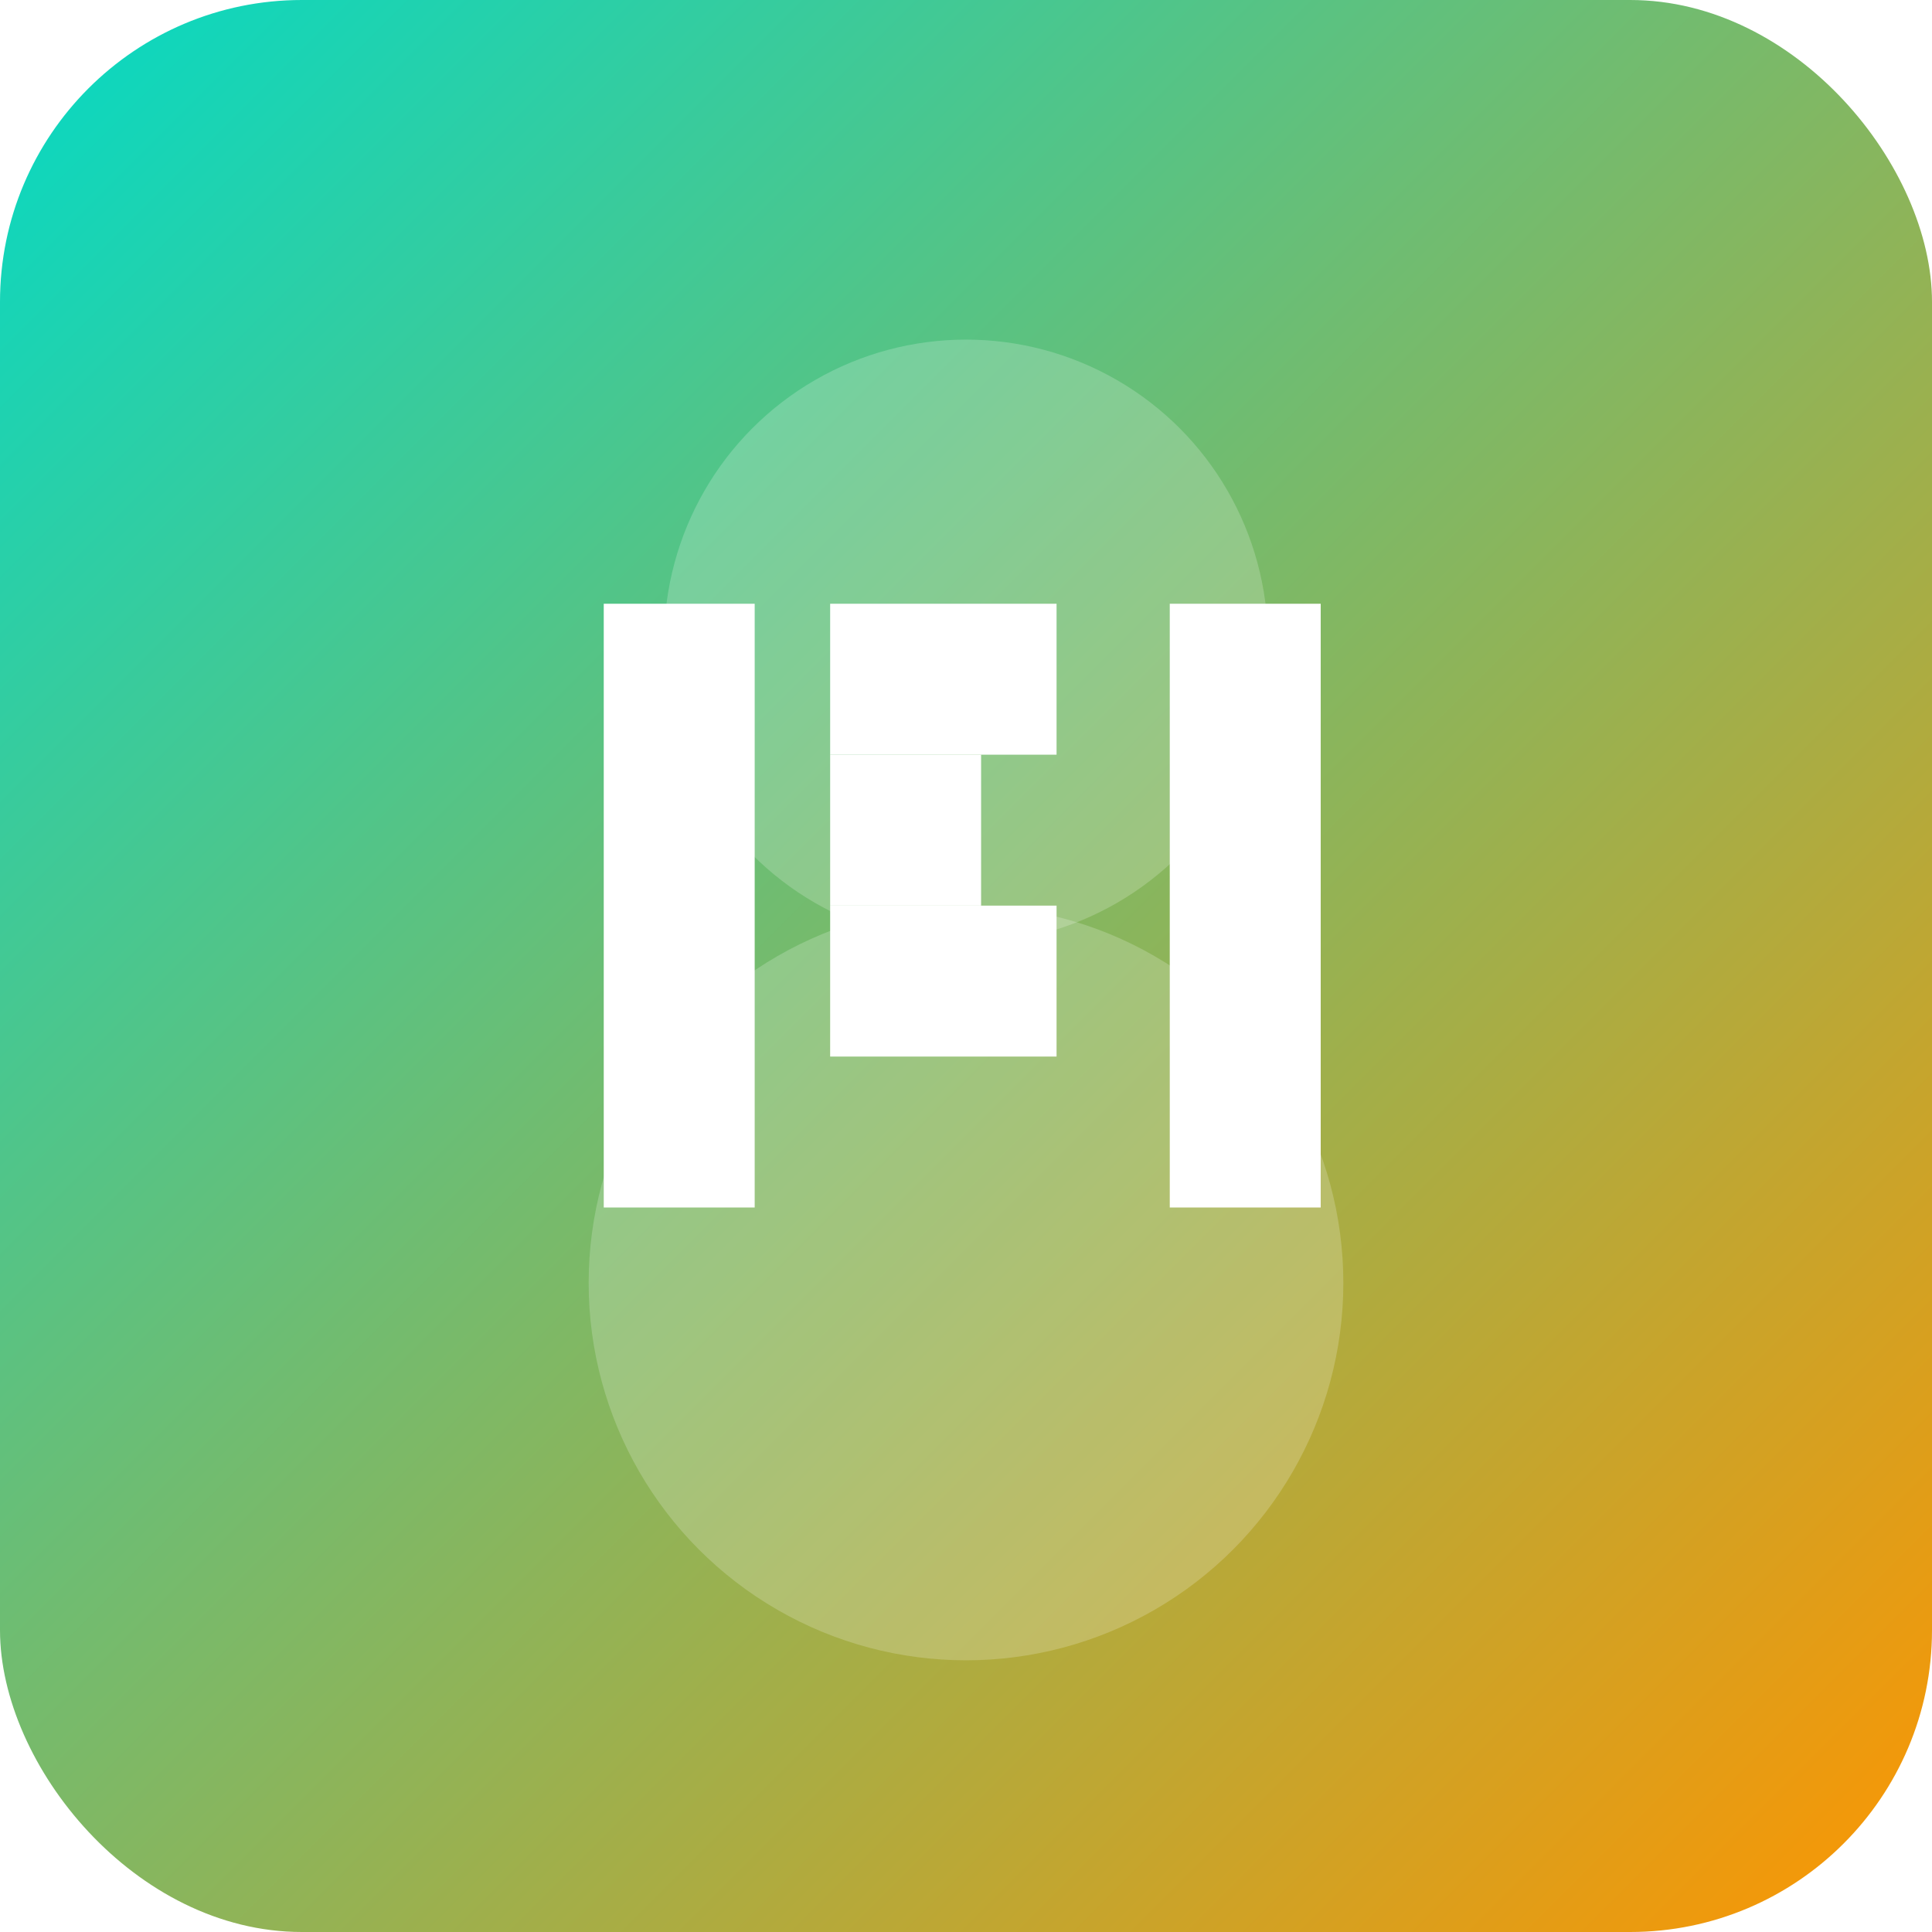
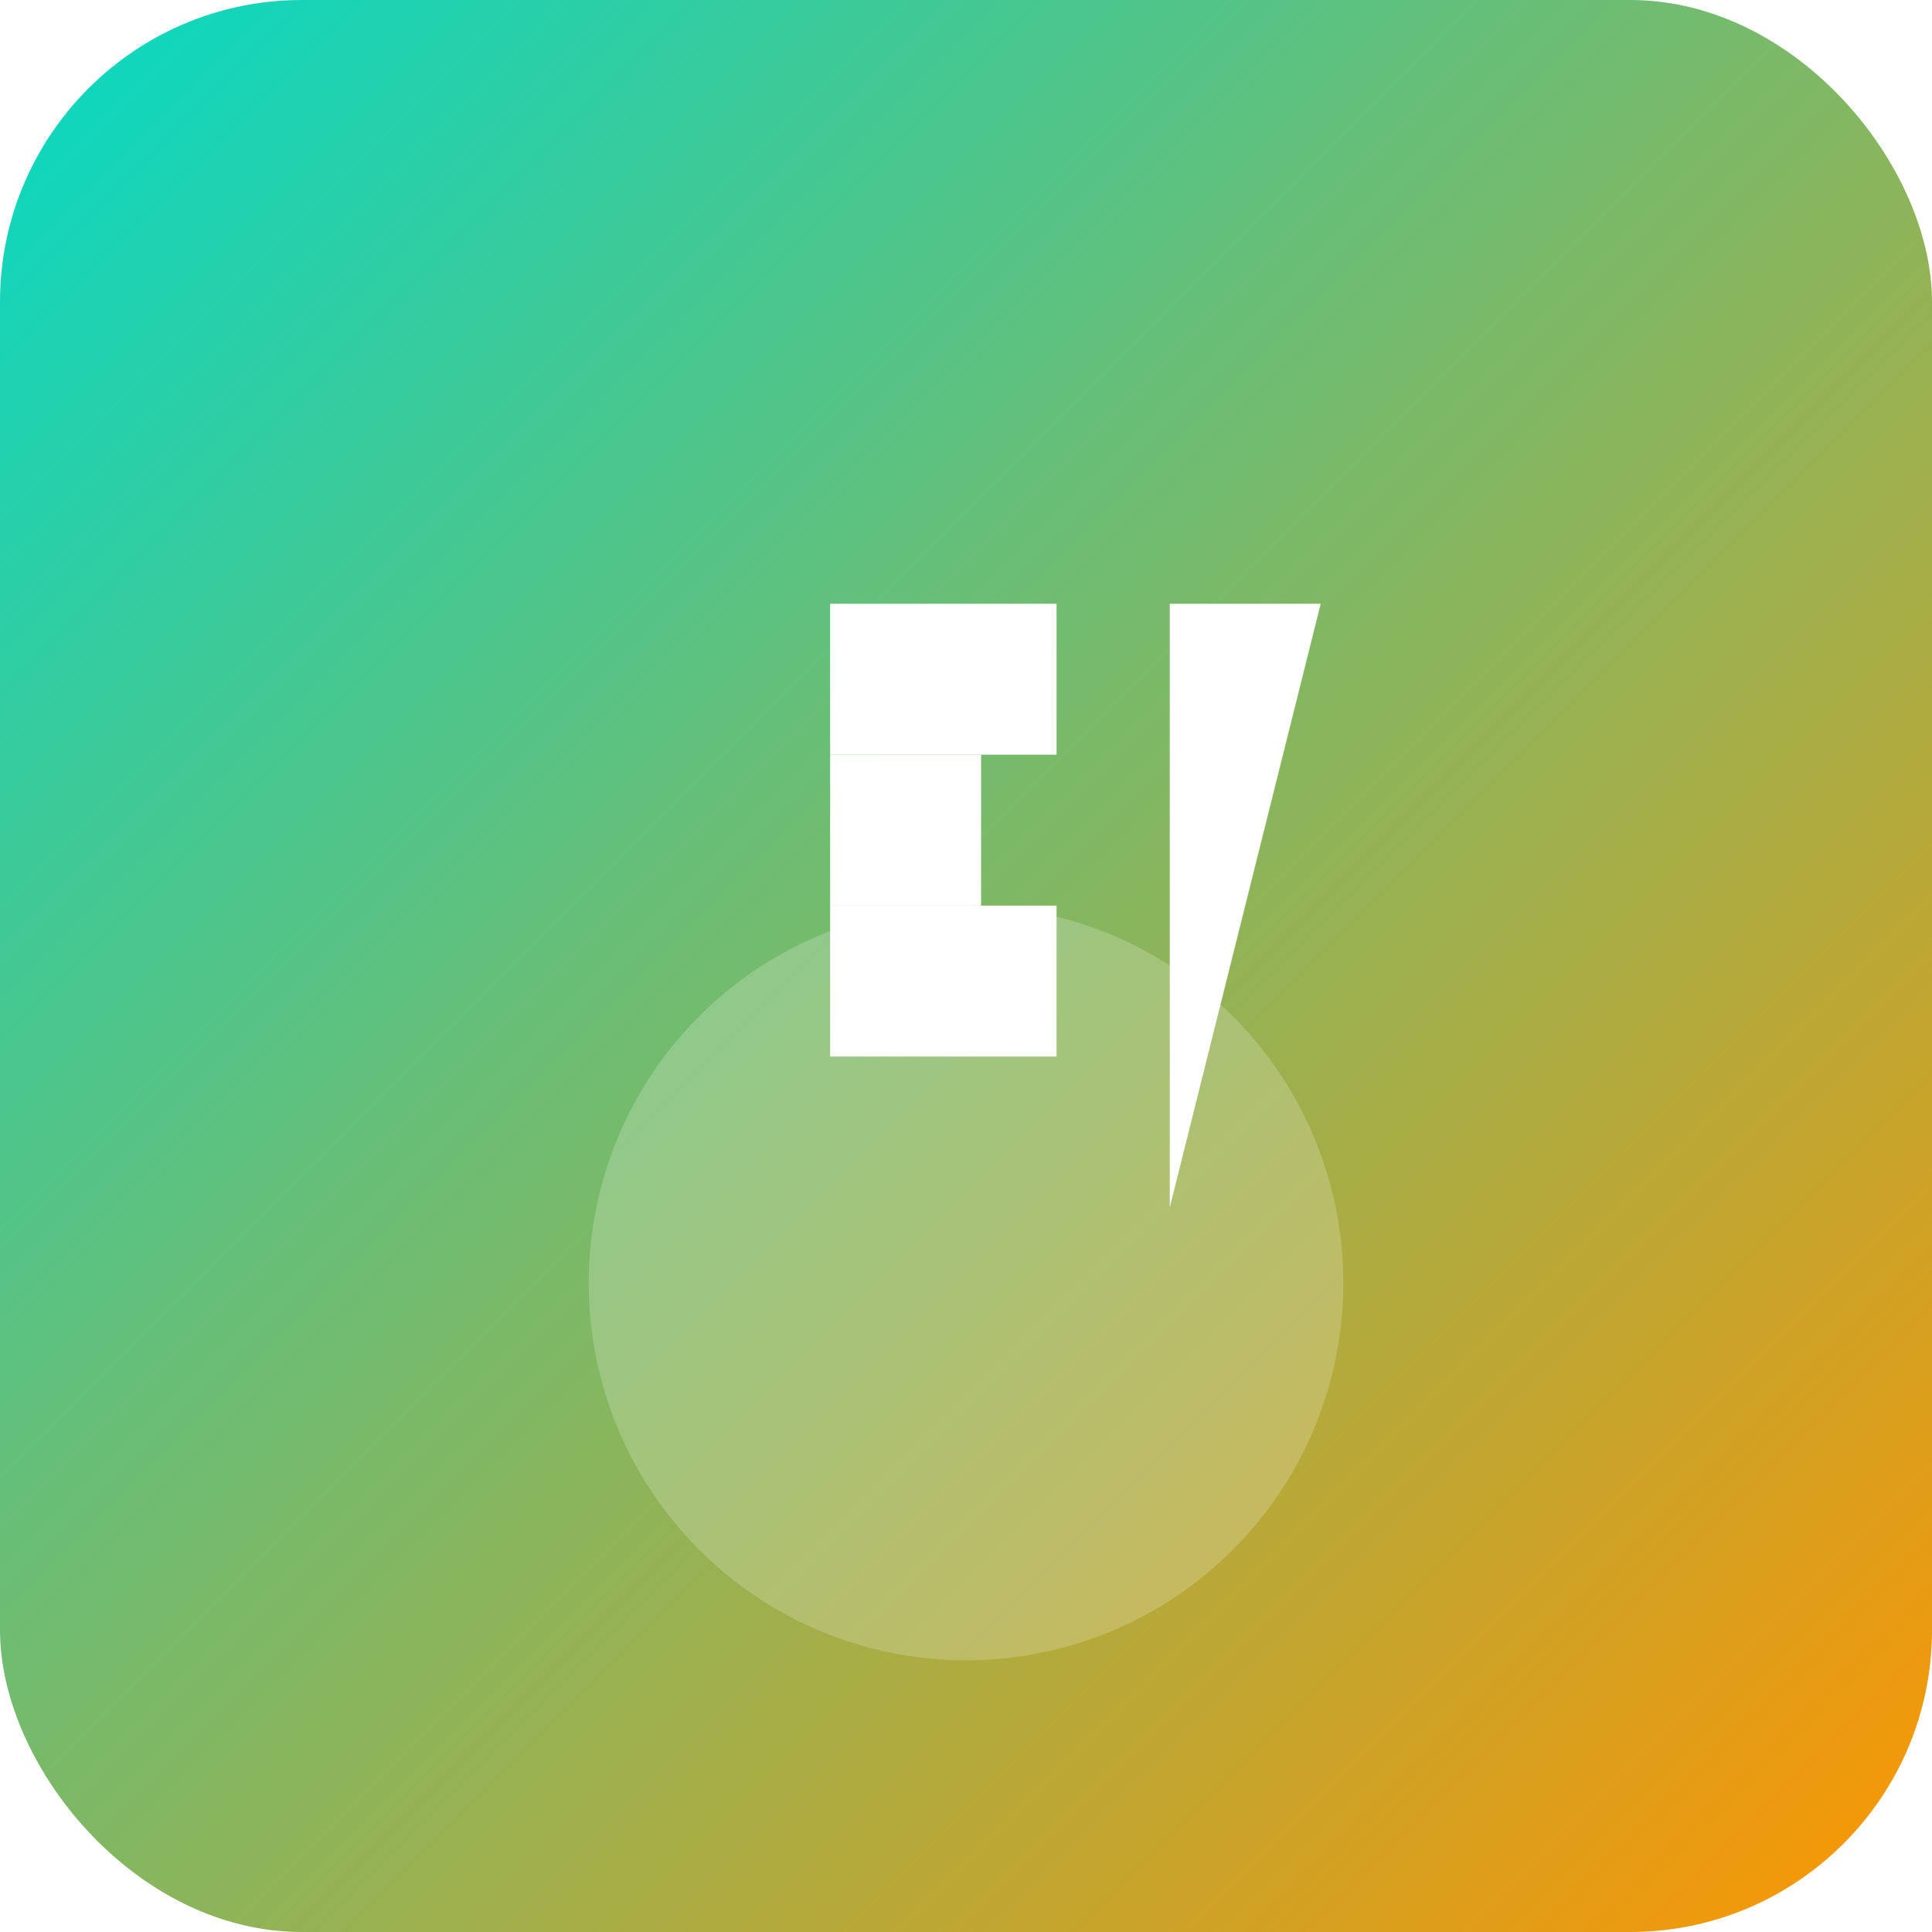
<svg xmlns="http://www.w3.org/2000/svg" width="512" height="512" viewBox="0 0 512 512">
  <defs>
    <linearGradient id="gradient" x1="0%" y1="0%" x2="100%" y2="100%">
      <stop offset="0%" style="stop-color:#03DAC6;stop-opacity:1" />
      <stop offset="100%" style="stop-color:#FF9500;stop-opacity:1" />
    </linearGradient>
    <filter id="shadow" x="-20%" y="-20%" width="140%" height="140%">
      <feDropShadow dx="0" dy="4" stdDeviation="8" flood-color="#000" flood-opacity="0.3" />
    </filter>
  </defs>
  <rect width="512" height="512" rx="80" ry="80" fill="url(#gradient)" filter="url(#shadow)" />
-   <circle cx="256" cy="170" r="80" fill="#ffffff" opacity="0.2" />
  <circle cx="256" cy="340" r="100" fill="#ffffff" opacity="0.2" />
  <g fill="white">
-     <path d="M160,160 L160,320 L200,320 L200,160 Z" />
    <path d="M220,160 L280,160 L280,200 L220,200 Z" />
    <path d="M220,240 L280,240 L280,280 L220,280 Z" />
    <path d="M220,200 L220,240 L260,240 L260,200 Z" />
-     <path d="M310,160 L350,160 L350,320 L310,320 Z" />
+     <path d="M310,160 L350,160 L310,320 Z" />
  </g>
</svg>